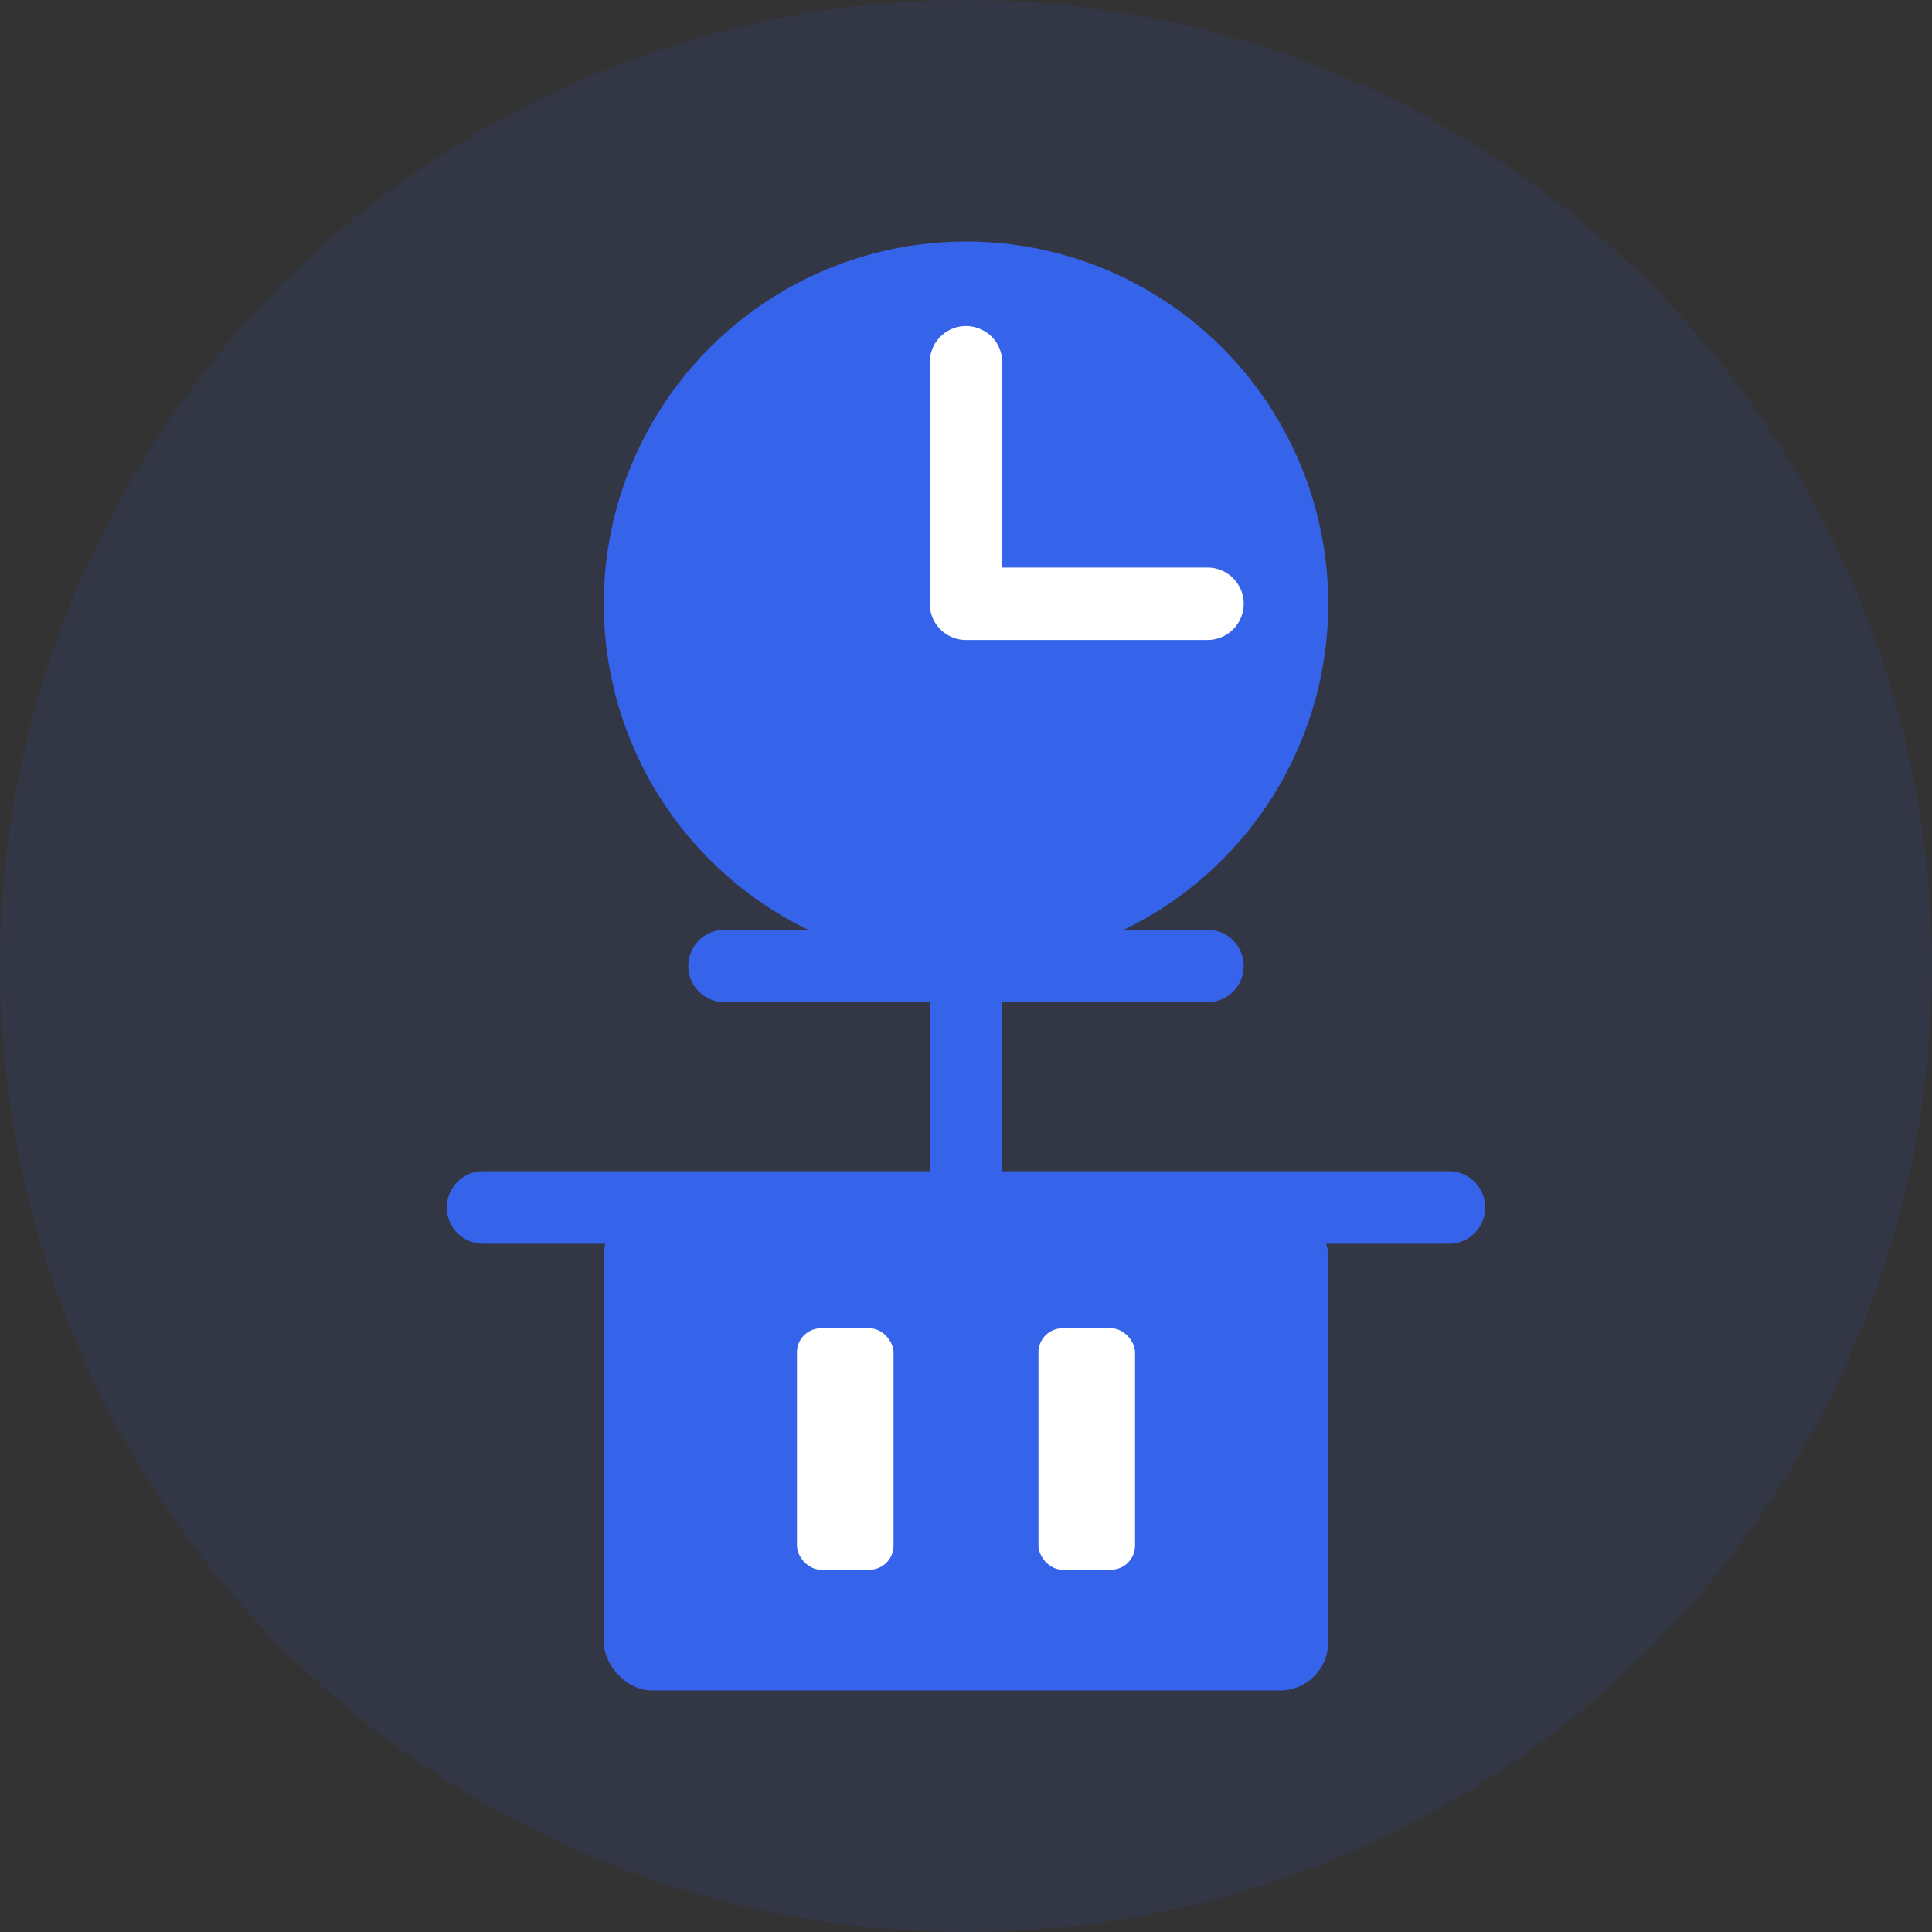
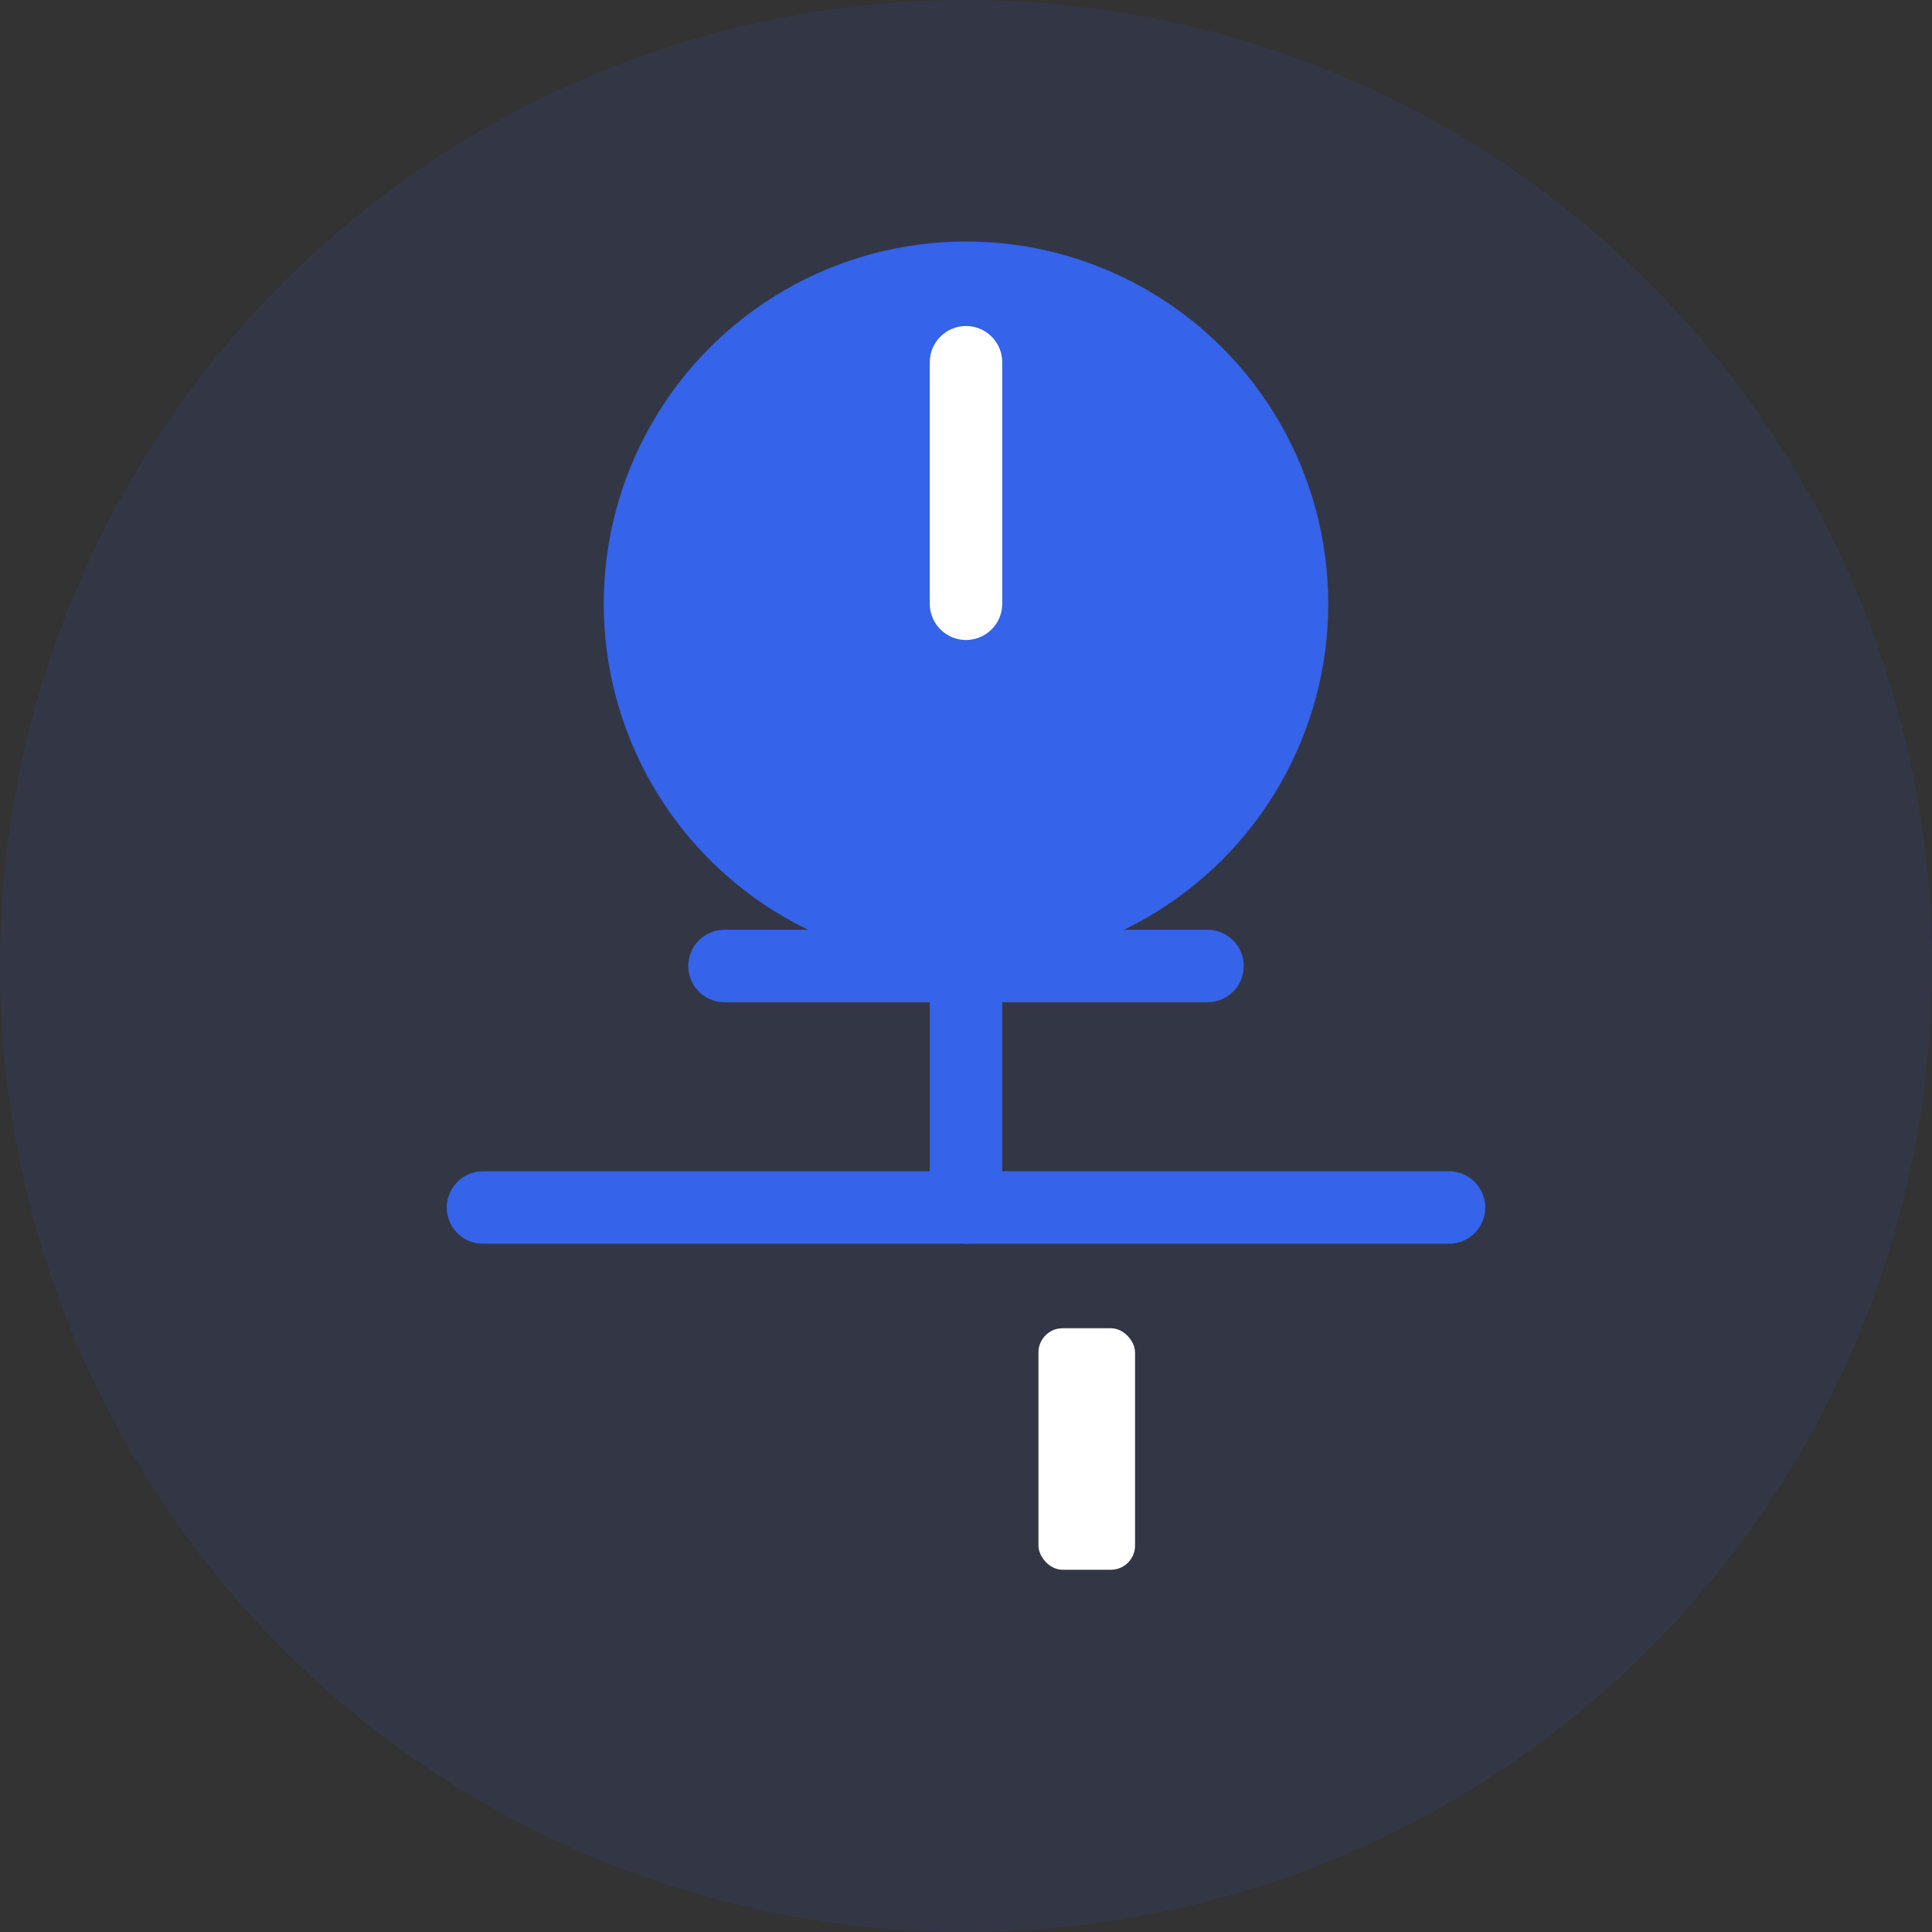
<svg xmlns="http://www.w3.org/2000/svg" width="80" height="80" viewBox="0 0 80 80" fill="none">
  <rect x="0" y="0" width="80" height="80" fill="#333333" stroke="none" />
  <circle cx="40" cy="40" r="40" fill="#3563E9" fill-opacity="0.1" />
  <circle cx="40" cy="25" r="15" fill="#3563E9" />
-   <path d="M40 15V25H50" stroke="white" stroke-width="3" stroke-linecap="round" stroke-linejoin="round" />
-   <rect x="25" y="50" width="30" height="20" rx="2" fill="#3563E9" />
+   <path d="M40 15V25" stroke="white" stroke-width="3" stroke-linecap="round" stroke-linejoin="round" />
  <path d="M20 50H60" stroke="#3563E9" stroke-width="3" stroke-linecap="round" />
-   <rect x="33" y="55" width="4" height="10" rx="1" fill="white" />
  <rect x="43" y="55" width="4" height="10" rx="1" fill="white" />
  <path d="M30 40L50 40" stroke="#3563E9" stroke-width="3" stroke-linecap="round" />
  <path d="M40 50V40" stroke="#3563E9" stroke-width="3" stroke-linecap="round" />
</svg>